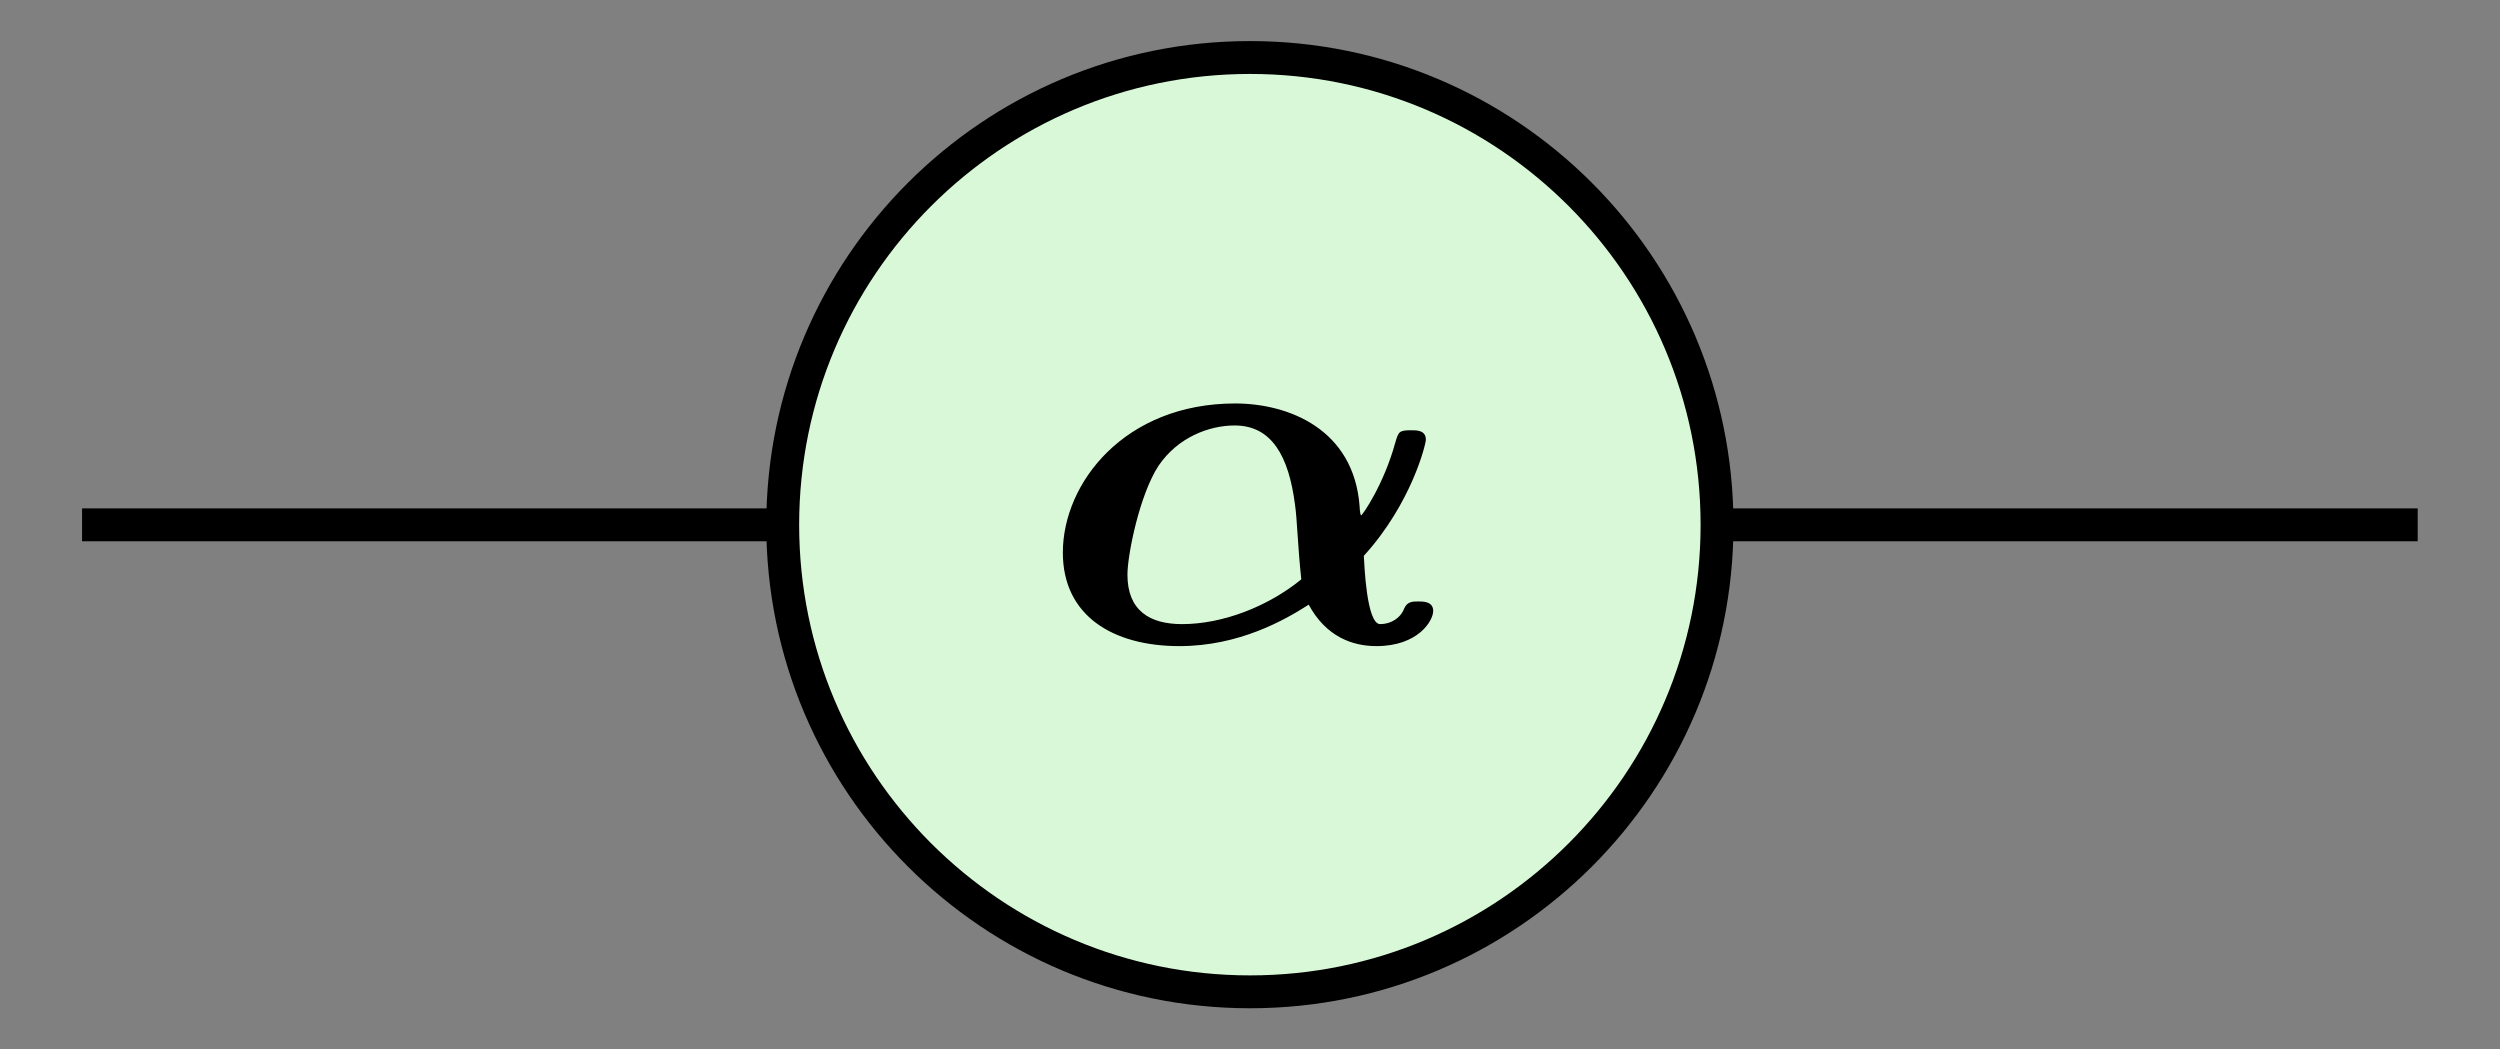
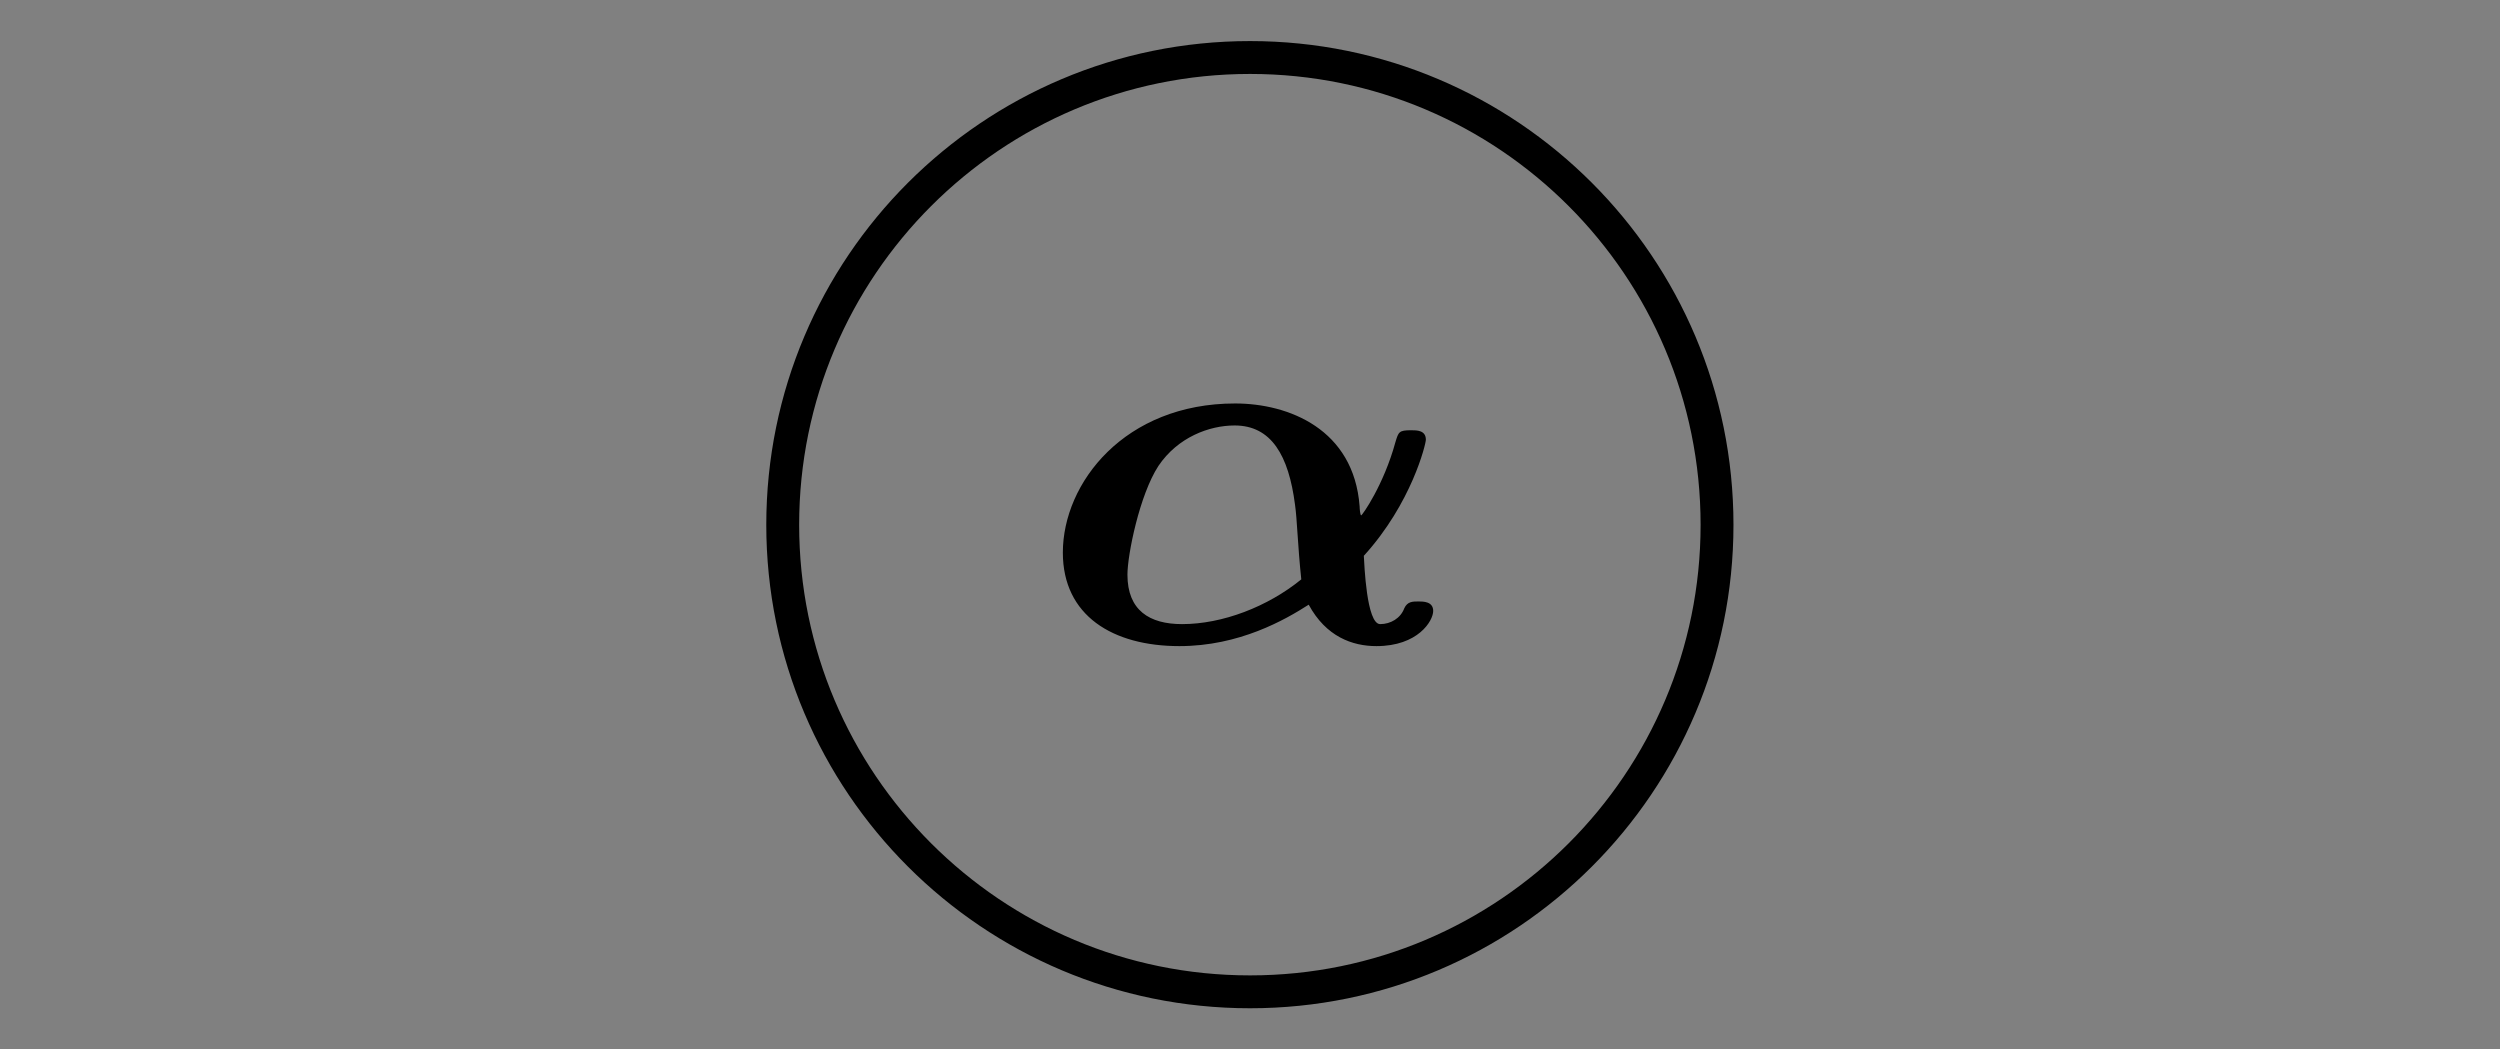
<svg xmlns="http://www.w3.org/2000/svg" version="1.1" width="60.686pt" height="25.474pt" viewBox="0 -25.474 60.686 25.474">
  <rect x="0" y="-25.474" width="60.686" height="25.474" fill="#808080" stroke="none" />
  <g id="page1" transform="matrix(2 0 0 2 0 0)">
    <g transform="matrix(1 0 0 -1 0 0)">
-       <path d="M.996 6.367H29.344" stroke="#000" fill="none" stroke-width=".399" stroke-miterlimit="10" />
-       <path d="M15.172 12.039C12.039 12.039 9.5 9.5 9.5 6.367C9.5 3.238 12.039 .699 15.172 .699C18.301 .699 20.84 3.238 20.84 6.367C20.84 9.5 18.301 12.039 15.172 12.039Z" fill="#d8f8d8" />
      <path d="M15.172 12.039C12.039 12.039 9.5 9.5 9.5 6.367C9.5 3.238 12.039 .699 15.172 .699C18.301 .699 20.84 3.238 20.84 6.367C20.84 9.5 18.301 12.039 15.172 12.039Z" stroke="#000" fill="none" stroke-width=".399" stroke-miterlimit="10" />
      <path d="M16.553 5.991C17.134 6.629 17.306 7.349 17.306 7.4C17.306 7.515 17.197 7.515 17.127 7.515C16.98 7.515 16.974 7.496 16.936 7.369C16.795 6.852 16.534 6.482 16.521 6.482C16.509 6.482 16.502 6.565 16.502 6.591C16.432 7.528 15.641 7.84 14.991 7.84C13.652 7.84 12.9 6.878 12.9 6.03C12.9 5.265 13.505 4.895 14.315 4.895C15.042 4.895 15.597 5.214 15.884 5.398C16.094 5.01 16.413 4.895 16.706 4.895C17.21 4.895 17.395 5.201 17.395 5.322C17.395 5.437 17.274 5.437 17.216 5.437C17.146 5.437 17.082 5.437 17.044 5.354C16.999 5.233 16.879 5.162 16.751 5.162C16.585 5.162 16.559 5.896 16.553 5.991ZM15.794 5.705C15.386 5.373 14.838 5.162 14.347 5.162C13.952 5.162 13.684 5.328 13.684 5.762C13.684 6.004 13.831 6.731 14.06 7.082C14.296 7.432 14.679 7.573 14.985 7.573C15.431 7.573 15.641 7.209 15.718 6.61C15.744 6.431 15.75 6.119 15.794 5.705Z" />
    </g>
  </g>
</svg>